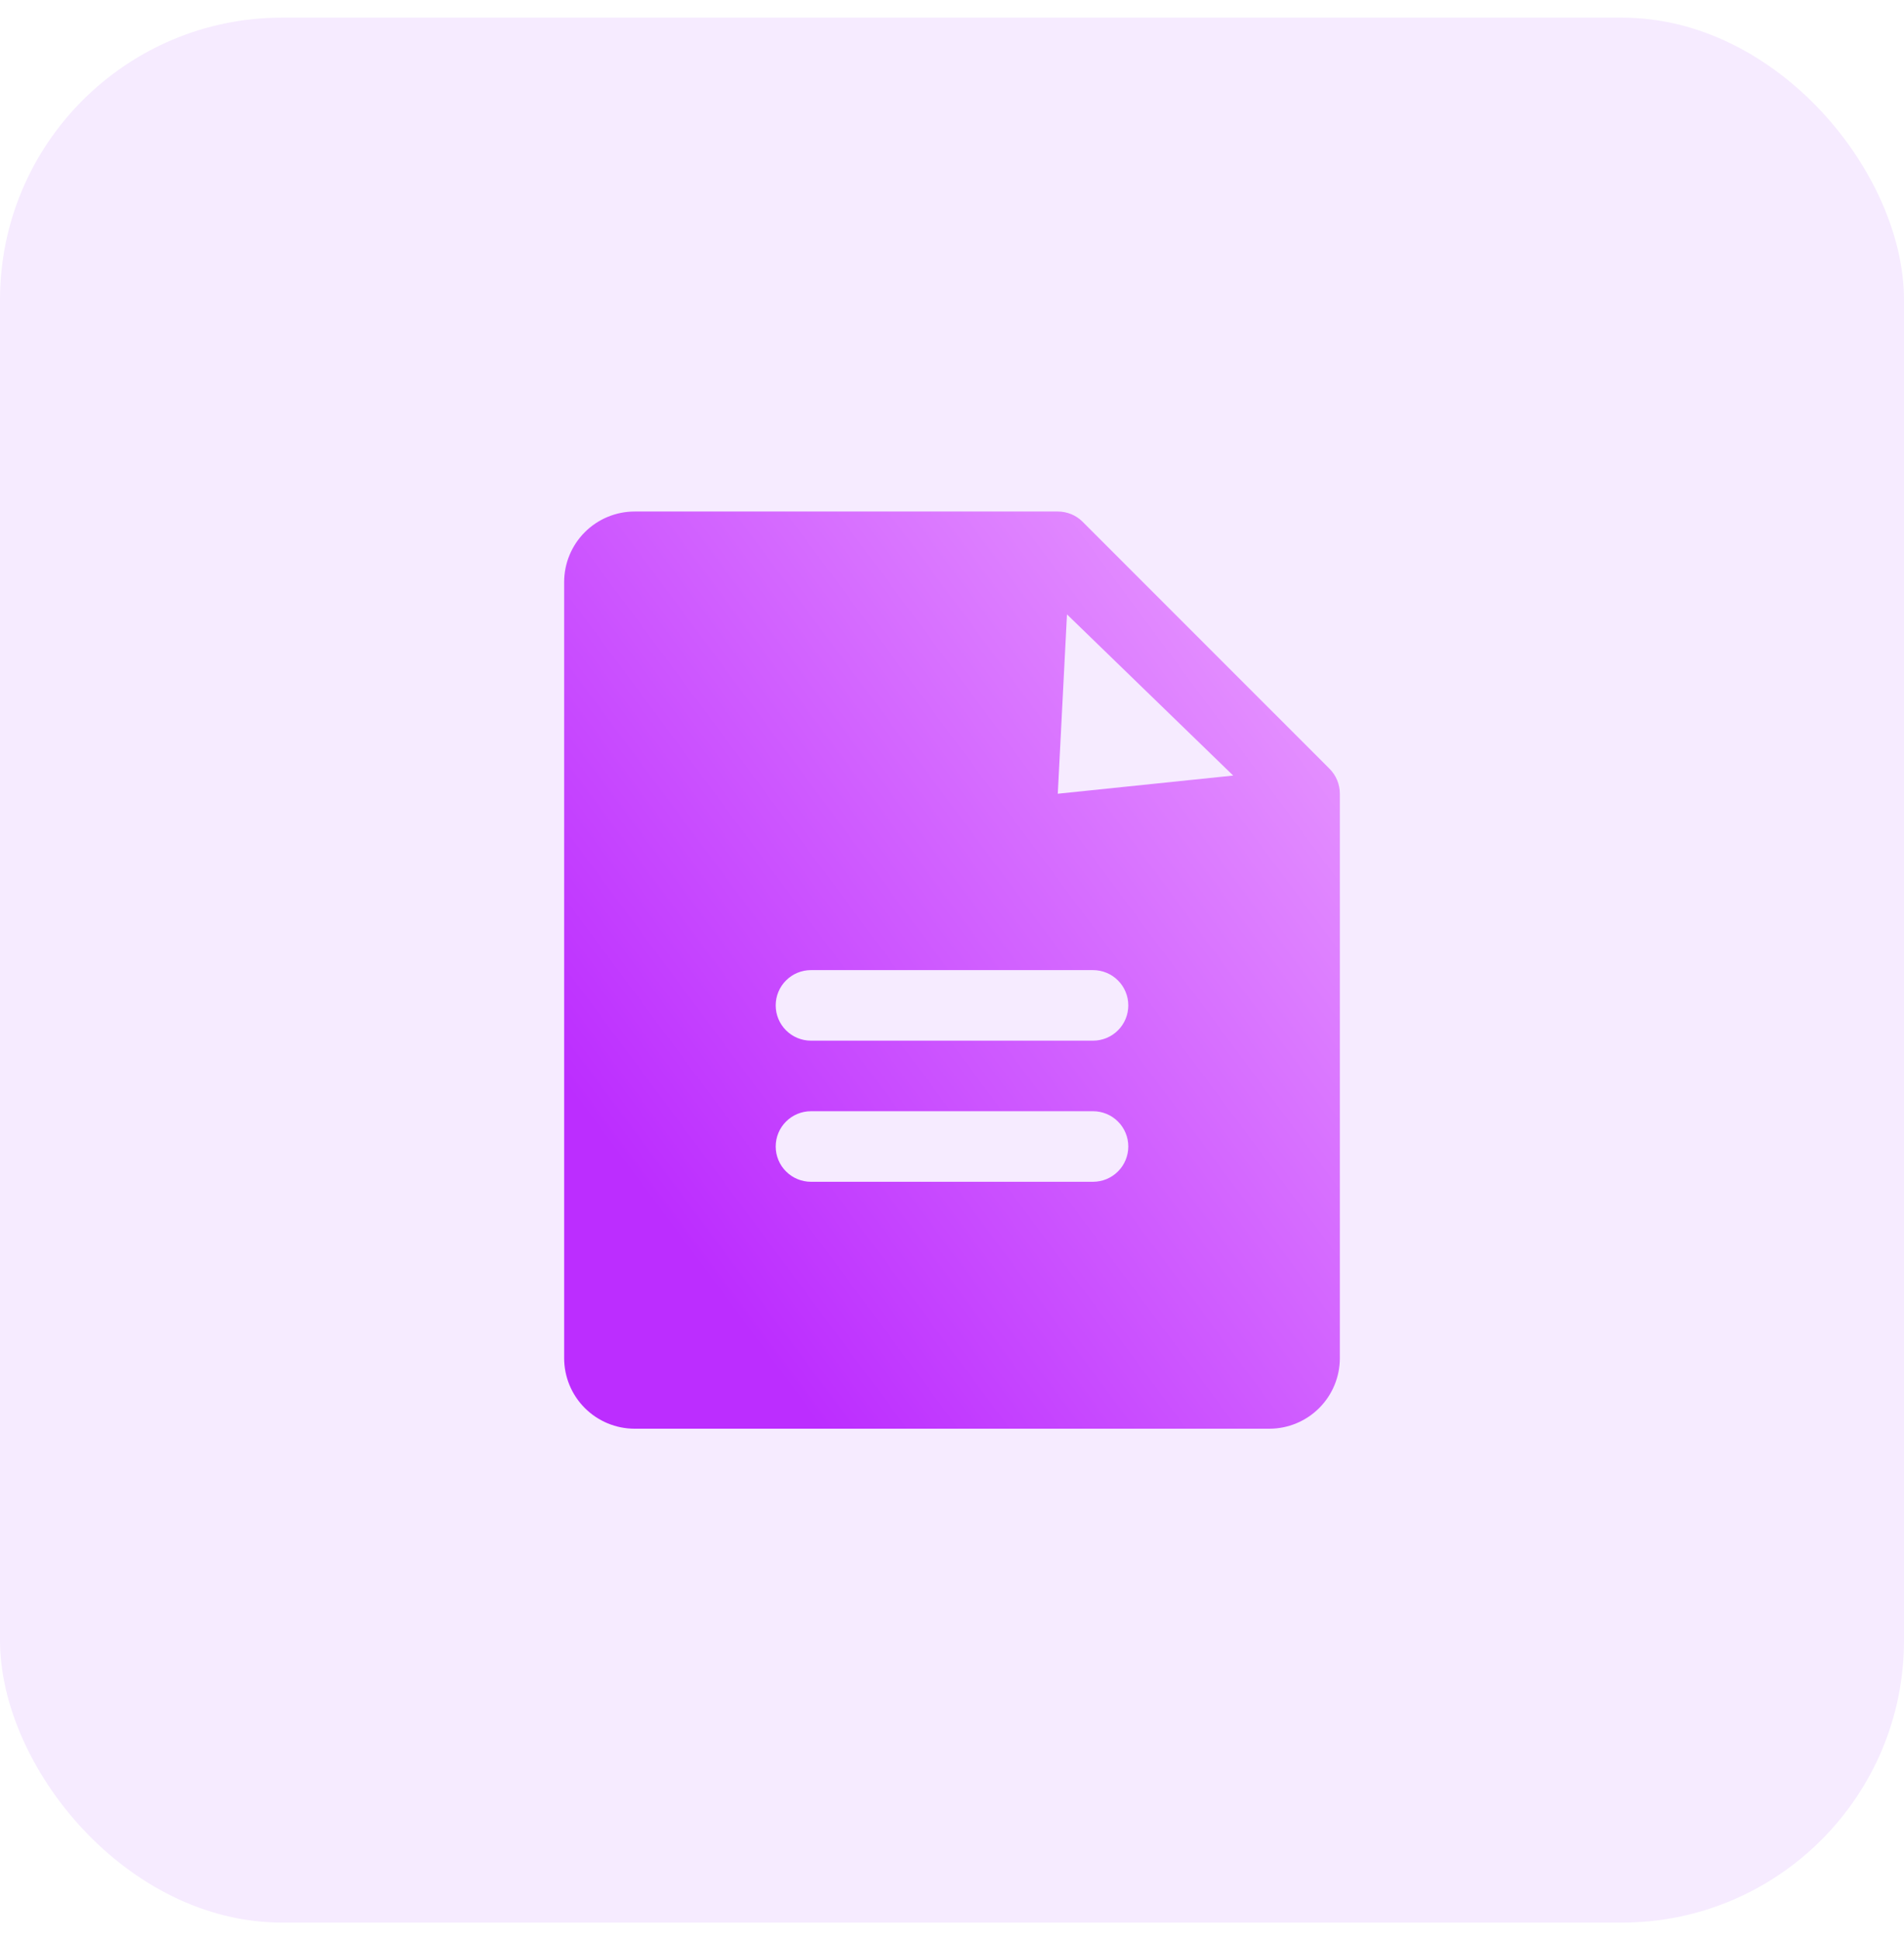
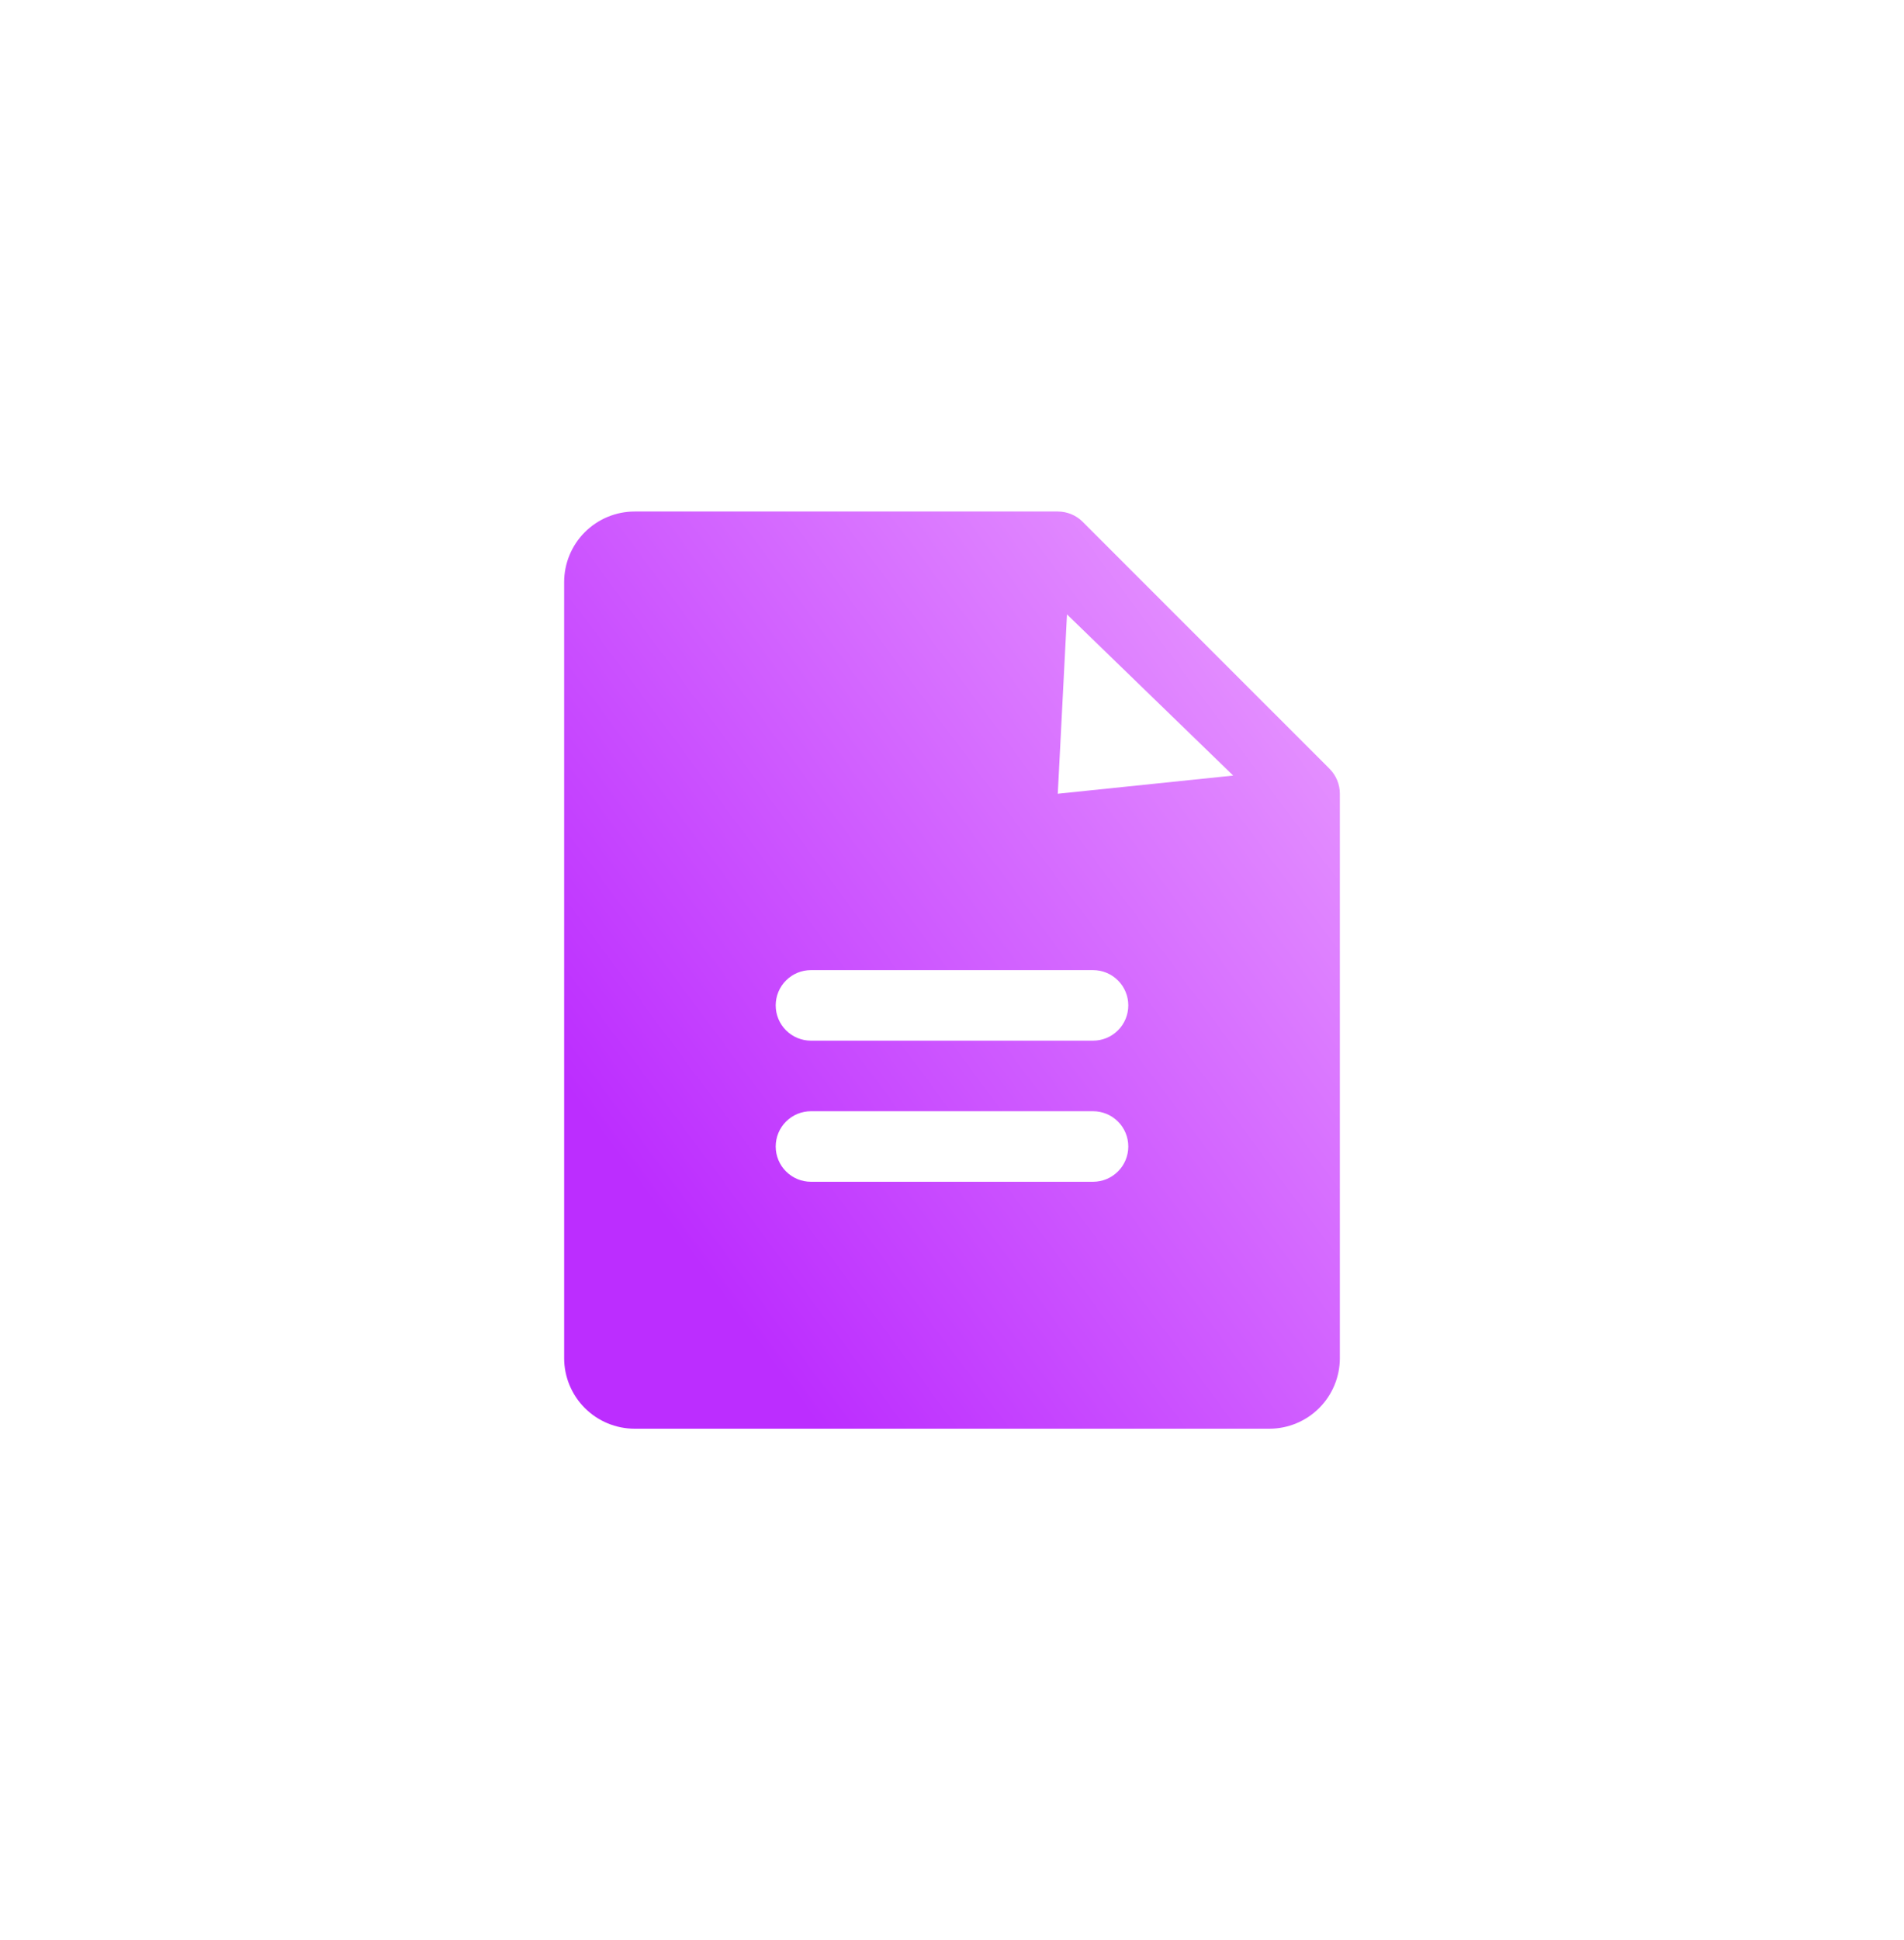
<svg xmlns="http://www.w3.org/2000/svg" width="54" height="55" viewBox="0 0 54 55" fill="none">
-   <rect y="0.5" width="54" height="54" rx="8" fill="#F6EBFF" />
  <g filter="url(#filter0_n_6308_4342)">
    <path d="M37.708 21.793L30.707 14.793C30.615 14.7 30.504 14.626 30.383 14.576C30.262 14.526 30.131 14.5 30 14.5H18C17.47 14.5 16.961 14.711 16.586 15.086C16.211 15.461 16 15.97 16 16.5V38.5C16 39.03 16.211 39.539 16.586 39.914C16.961 40.289 17.47 40.5 18 40.5H36C36.53 40.5 37.039 40.289 37.414 39.914C37.789 39.539 38 39.03 38 38.5V22.5C38 22.369 37.974 22.238 37.924 22.117C37.874 21.996 37.8 21.885 37.708 21.793ZM31 33.5H23C22.735 33.5 22.48 33.395 22.293 33.207C22.105 33.02 22 32.765 22 32.5C22 32.235 22.105 31.98 22.293 31.793C22.48 31.605 22.735 31.5 23 31.5H31C31.265 31.5 31.52 31.605 31.707 31.793C31.895 31.98 32 32.235 32 32.5C32 32.765 31.895 33.02 31.707 33.207C31.52 33.395 31.265 33.5 31 33.5ZM31 29.5H23C22.735 29.5 22.48 29.395 22.293 29.207C22.105 29.02 22 28.765 22 28.5C22 28.235 22.105 27.98 22.293 27.793C22.48 27.605 22.735 27.5 23 27.5H31C31.265 27.5 31.52 27.605 31.707 27.793C31.895 27.98 32 28.235 32 28.5C32 28.765 31.895 29.02 31.707 29.207C31.52 29.395 31.265 29.5 31 29.5ZM30 22.5L30.261 17.416L34.975 21.985L30 22.5Z" fill="url(#paint0_linear_6308_4342)" />
  </g>
  <defs>
    <filter id="filter0_n_6308_4342" x="16" y="14.5" width="22" height="26" filterUnits="userSpaceOnUse" color-interpolation-filters="sRGB">
      <feFlood flood-opacity="0" result="BackgroundImageFix" />
      <feBlend mode="normal" in="SourceGraphic" in2="BackgroundImageFix" result="shape" />
      <feTurbulence type="fractalNoise" baseFrequency="3.333 3.333" stitchTiles="stitch" numOctaves="3" result="noise" seed="8197" />
      <feColorMatrix in="noise" type="luminanceToAlpha" result="alphaNoise" />
      <feComponentTransfer in="alphaNoise" result="coloredNoise1">
        <feFuncA type="discrete" tableValues="1 1 1 1 1 1 1 1 1 1 1 1 1 1 1 1 1 1 1 1 1 1 1 1 1 1 1 1 1 1 1 1 1 1 1 1 1 1 1 1 1 1 1 1 1 1 1 1 1 1 1 0 0 0 0 0 0 0 0 0 0 0 0 0 0 0 0 0 0 0 0 0 0 0 0 0 0 0 0 0 0 0 0 0 0 0 0 0 0 0 0 0 0 0 0 0 0 0 0 0 " />
      </feComponentTransfer>
      <feComposite operator="in" in2="shape" in="coloredNoise1" result="noise1Clipped" />
      <feComponentTransfer in="alphaNoise" result="coloredNoise2">
        <feFuncA type="discrete" tableValues="0 0 0 0 0 0 0 0 0 0 0 0 0 0 0 0 0 0 0 0 0 0 0 0 0 0 0 0 0 0 0 0 0 0 0 0 0 0 0 0 0 0 0 0 0 0 0 0 0 1 1 1 1 1 1 1 1 1 1 1 1 1 1 1 1 1 1 1 1 1 1 1 1 1 1 1 1 1 1 1 1 1 1 1 1 1 1 1 1 1 1 1 1 1 1 1 1 1 1 1 " />
      </feComponentTransfer>
      <feComposite operator="in" in2="shape" in="coloredNoise2" result="noise2Clipped" />
      <feFlood flood-color="rgba(255, 255, 255, 0.2)" result="color1Flood" />
      <feComposite operator="in" in2="noise1Clipped" in="color1Flood" result="color1" />
      <feFlood flood-color="rgba(188, 45, 255, 0.2)" result="color2Flood" />
      <feComposite operator="in" in2="noise2Clipped" in="color2Flood" result="color2" />
      <feMerge result="effect1_noise_6308_4342">
        <feMergeNode in="shape" />
        <feMergeNode in="color1" />
        <feMergeNode in="color2" />
      </feMerge>
    </filter>
    <linearGradient id="paint0_linear_6308_4342" x1="18.164" y1="38.219" x2="39.822" y2="22.133" gradientUnits="userSpaceOnUse">
      <stop offset="0.1" stop-color="#BC2DFF" />
      <stop offset="1" stop-color="#E694FF" />
    </linearGradient>
  </defs>
</svg>